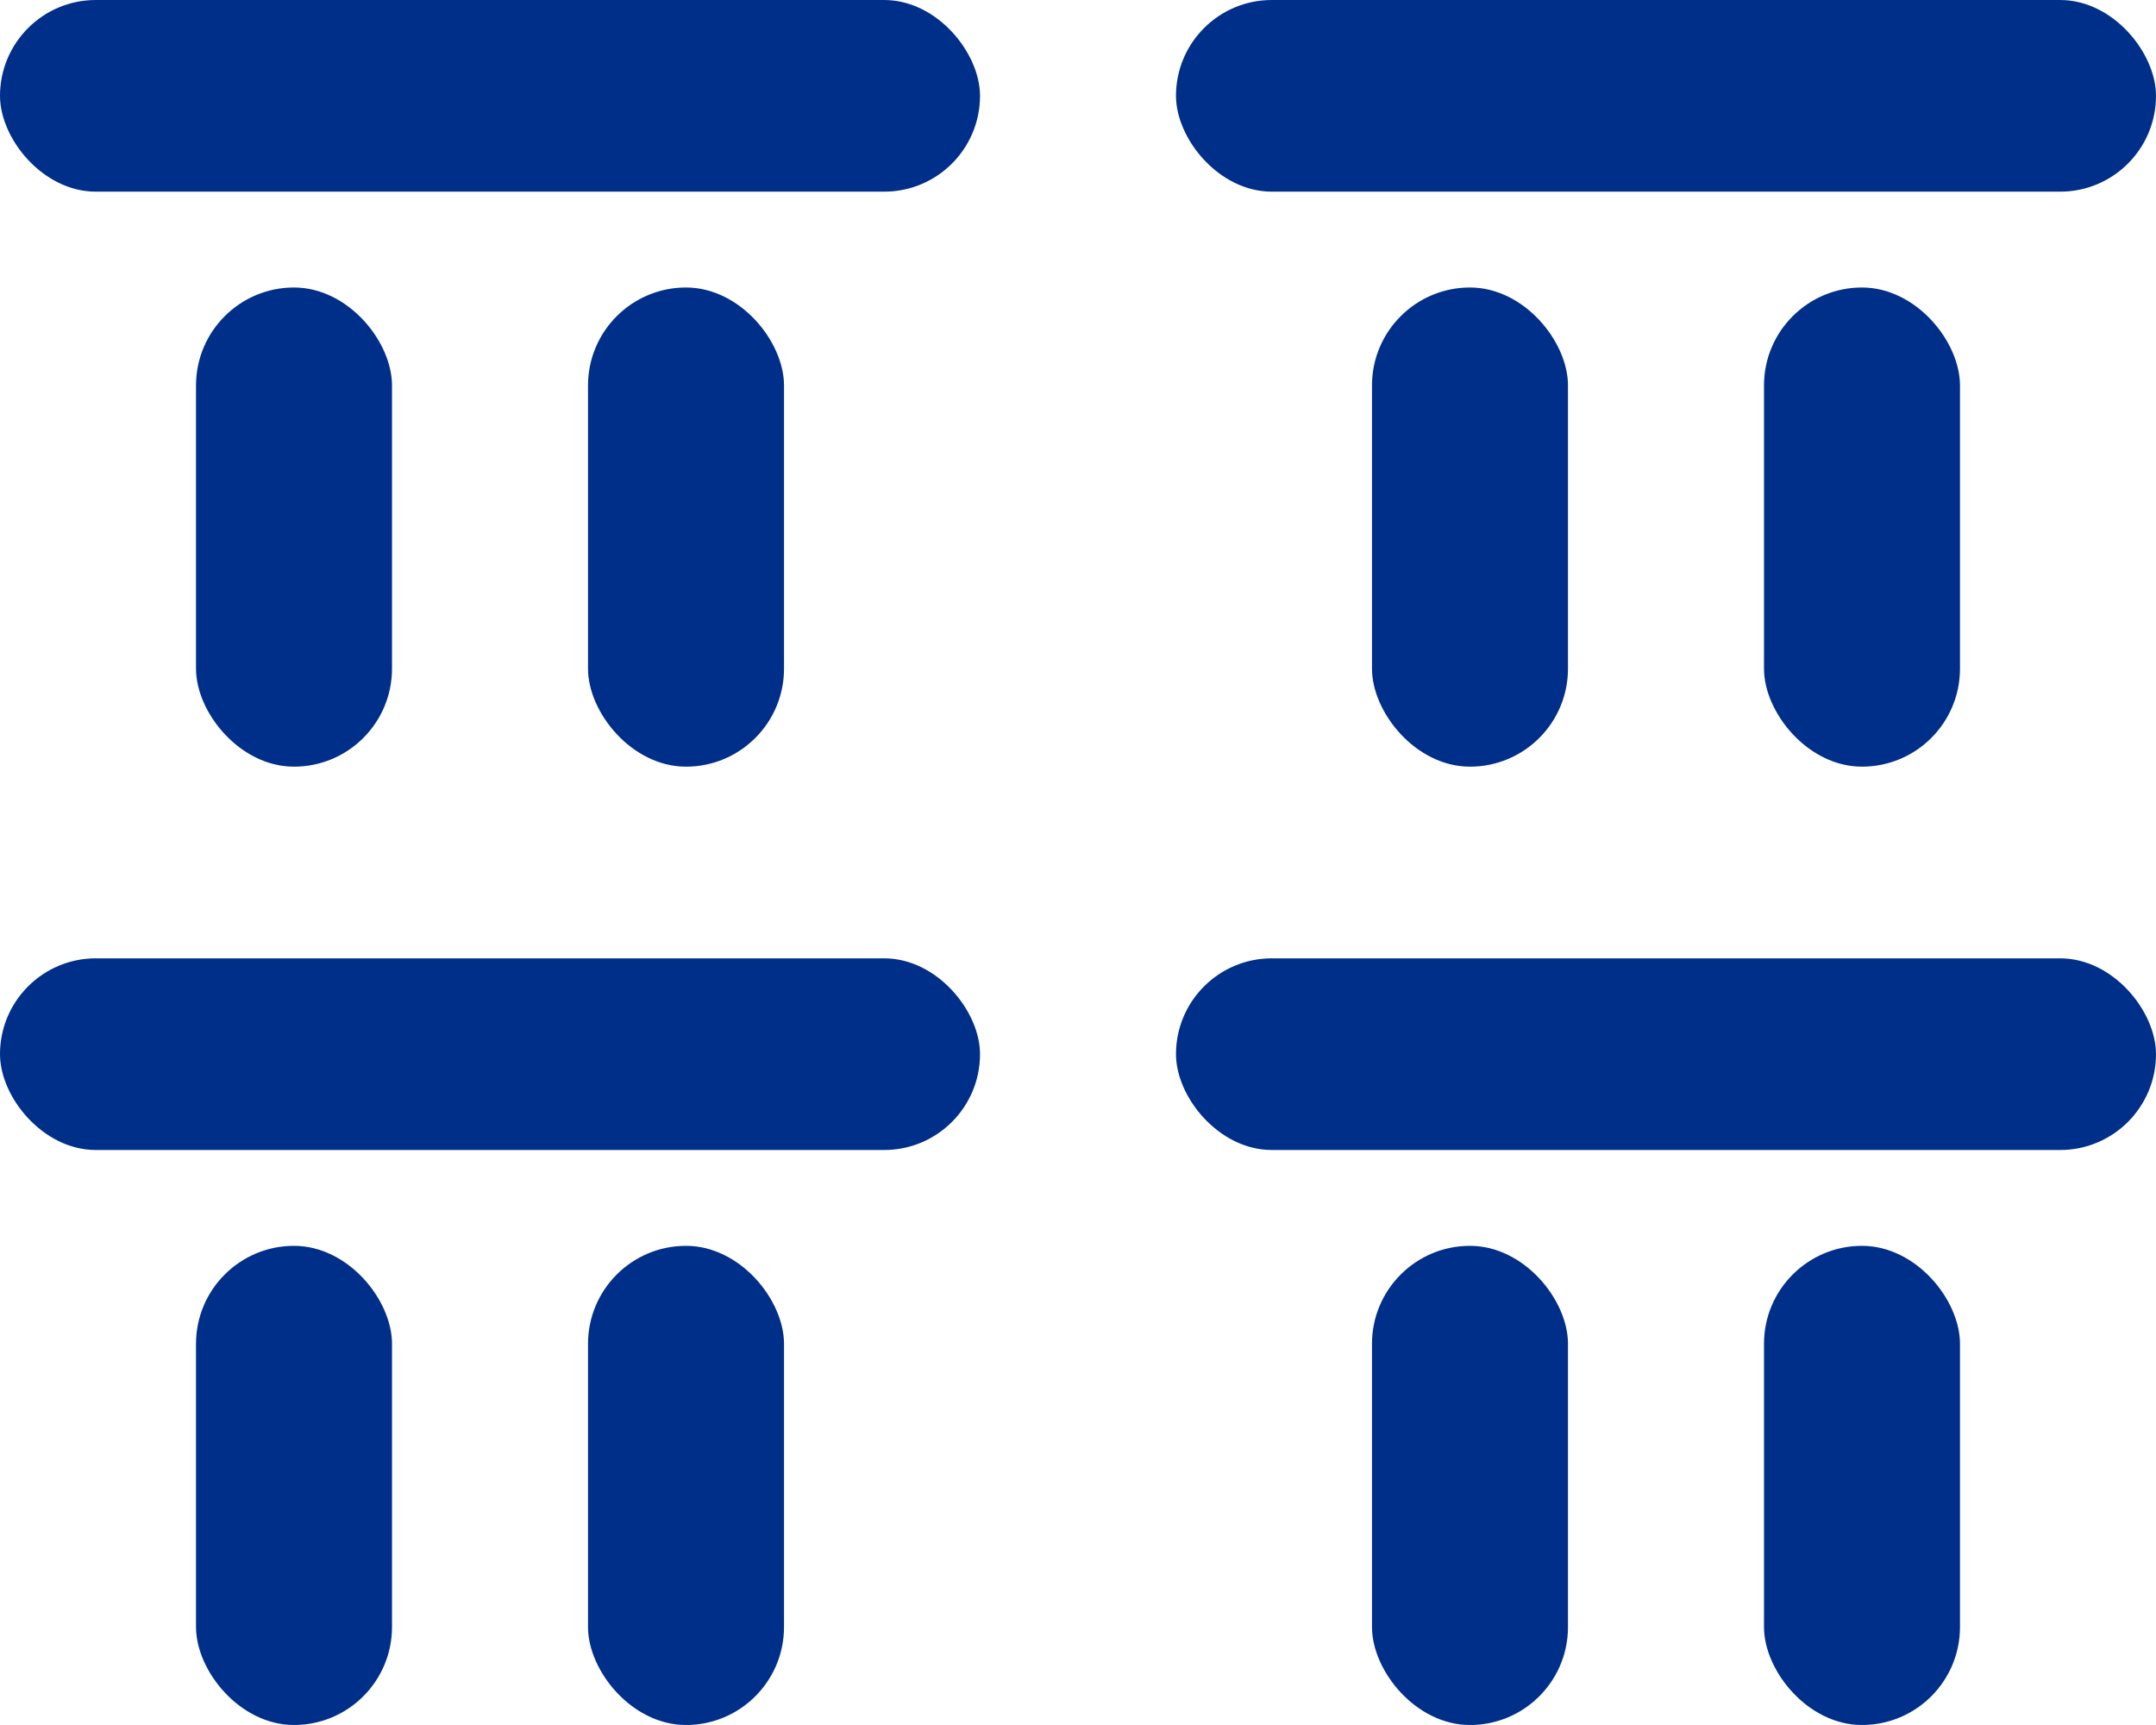
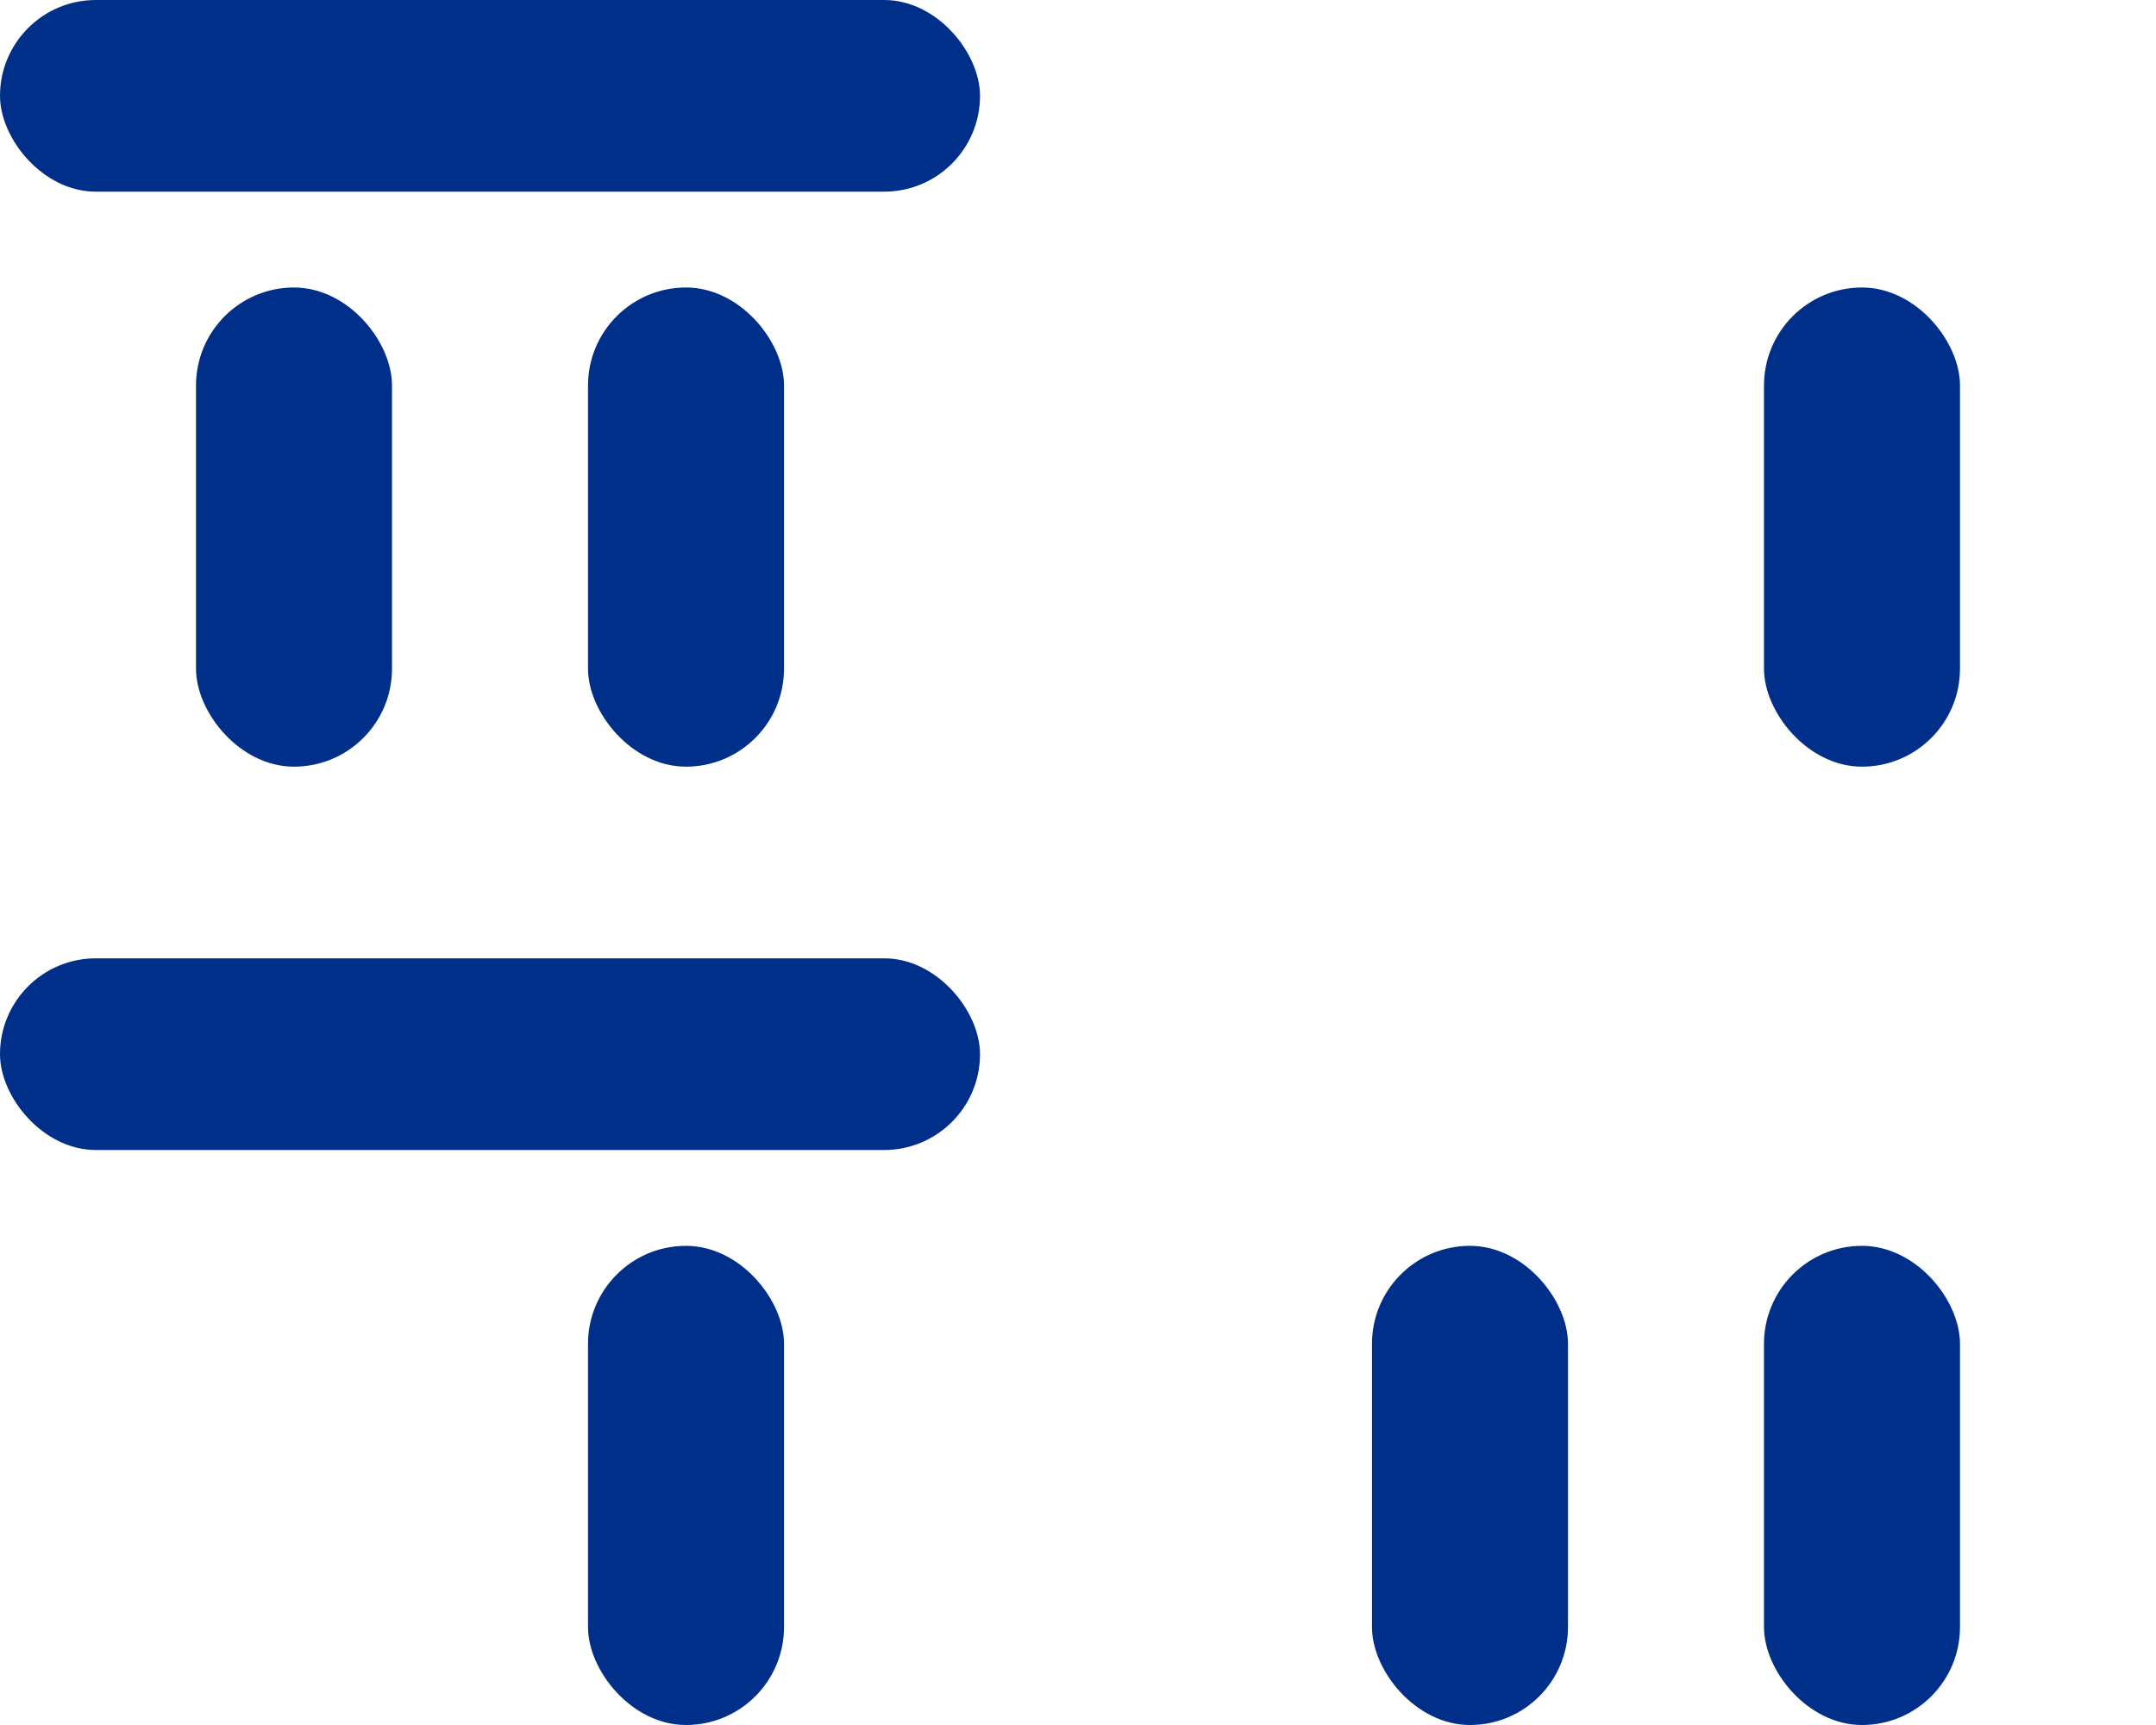
<svg xmlns="http://www.w3.org/2000/svg" width="45px" height="36px" viewBox="0 0 45 36" version="1.1">
  <title>Group 8</title>
  <desc>Created with Sketch.</desc>
  <g id="✔️-9_Meeting-IRAKO" stroke="none" stroke-width="1" fill="none" fill-rule="evenodd">
    <g id="1_IRAKO-Meeting_HoverHeader" transform="translate(-966, -1050)" fill="#002F8A">
      <g id="Group-6" transform="translate(962.6, 1050)">
        <g id="Group-8" transform="translate(3.4, 0)">
          <g id="Group-7">
            <rect id="Rectangle" x="0" y="0" width="20.455" height="4" rx="2" />
            <rect id="Rectangle" x="4.091" y="6" width="4.091" height="10" rx="2.045" />
            <rect id="Rectangle-Copy-2" x="12.273" y="6" width="4.091" height="10" rx="2.045" />
          </g>
          <g id="Group-7-Copy-2" transform="translate(0, 20)">
            <rect id="Rectangle" x="0" y="0" width="20.455" height="4" rx="2" />
-             <rect id="Rectangle" x="4.091" y="6" width="4.091" height="10" rx="2.045" />
            <rect id="Rectangle-Copy-2" x="12.273" y="6" width="4.091" height="10" rx="2.045" />
          </g>
          <g id="Group-7-Copy" transform="translate(24.545, 0)">
-             <rect id="Rectangle" x="0" y="0" width="20.455" height="4" rx="2" />
-             <rect id="Rectangle" x="4.091" y="6" width="4.091" height="10" rx="2.045" />
            <rect id="Rectangle-Copy-2" x="12.273" y="6" width="4.091" height="10" rx="2.045" />
          </g>
          <g id="Group-7-Copy-3" transform="translate(24.545, 20)">
-             <rect id="Rectangle" x="0" y="0" width="20.455" height="4" rx="2" />
            <rect id="Rectangle" x="4.091" y="6" width="4.091" height="10" rx="2.045" />
            <rect id="Rectangle-Copy-2" x="12.273" y="6" width="4.091" height="10" rx="2.045" />
          </g>
        </g>
      </g>
    </g>
  </g>
</svg>